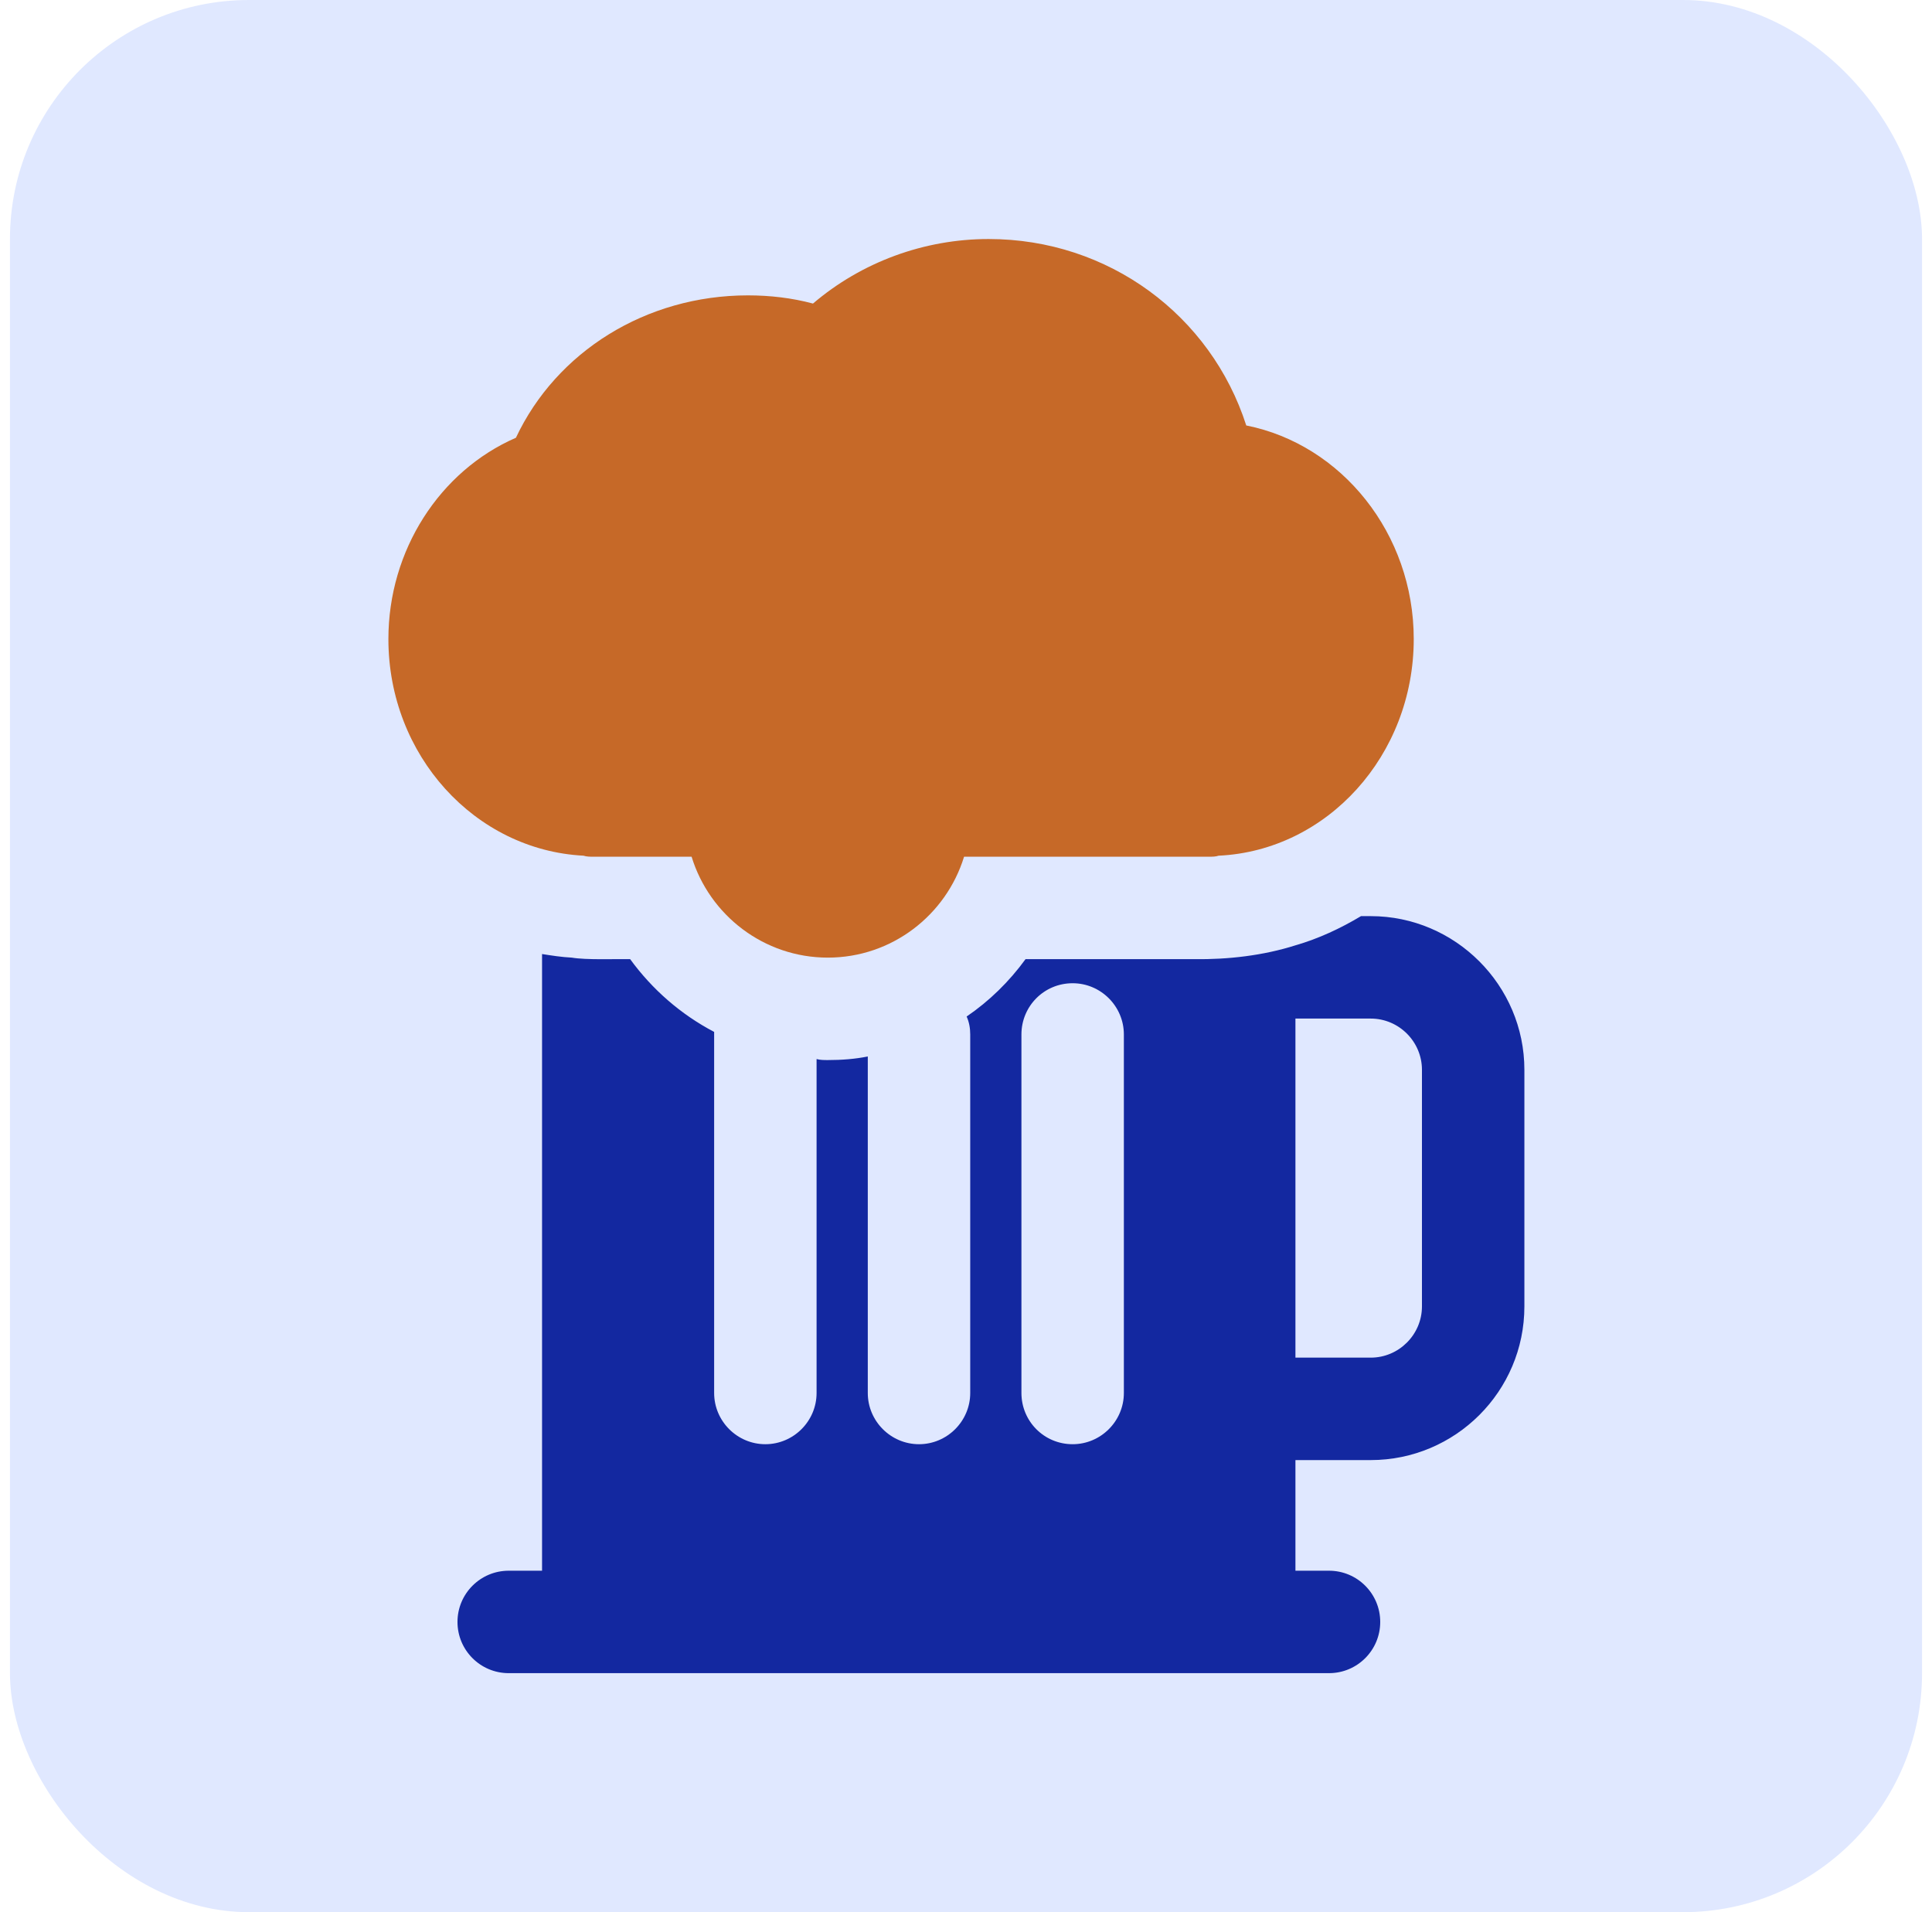
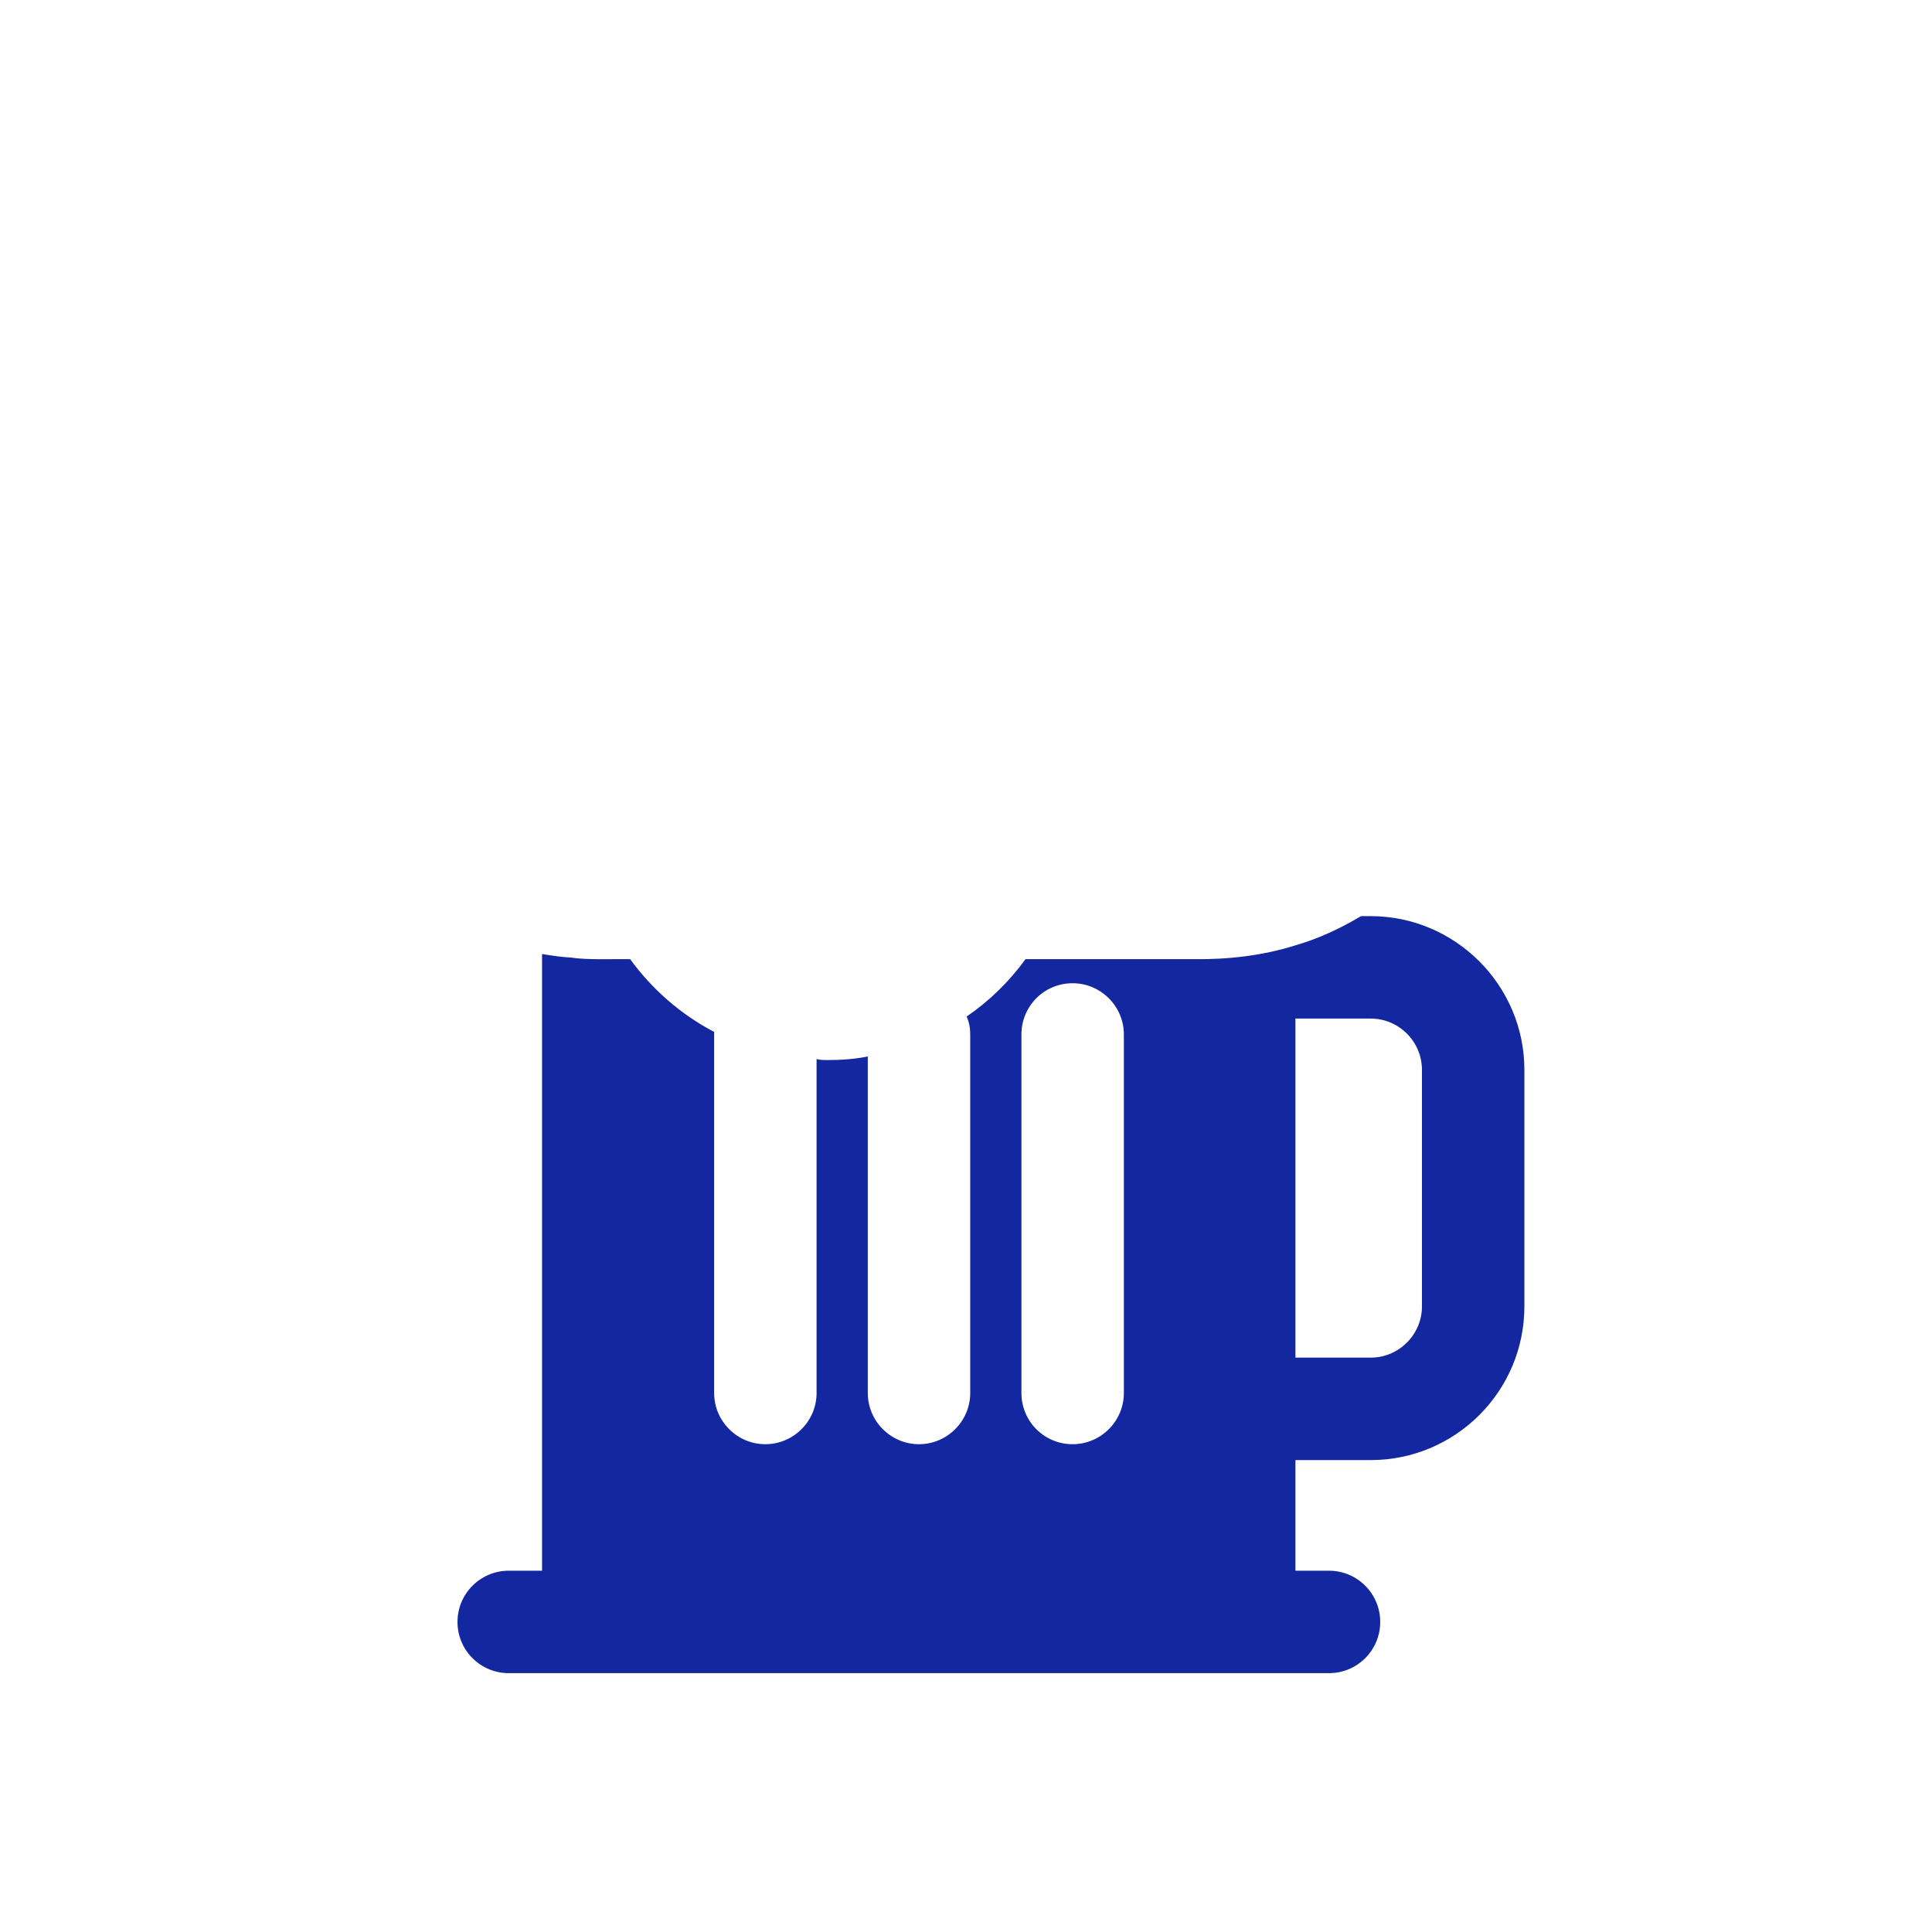
<svg xmlns="http://www.w3.org/2000/svg" width="97" height="96" viewBox="0 0 97 96" fill="none">
-   <rect x="0.5" width="96" height="96" rx="12" fill="#E0E8FF" />
  <path d="M68.82 45.994H68.332C67.303 46.611 66.198 47.126 65.04 47.46C63.425 47.973 61.658 48.177 59.949 48.154H51.489C50.666 49.286 49.663 50.263 48.532 51.034C48.66 51.317 48.712 51.626 48.712 51.934V69.934C48.712 71.349 47.555 72.506 46.141 72.506C44.726 72.506 43.569 71.349 43.569 69.934V53.04C42.926 53.169 42.258 53.22 41.563 53.22C41.383 53.22 41.178 53.22 40.998 53.169V69.934C40.998 71.349 39.84 72.506 38.426 72.506C37.012 72.506 35.855 71.349 35.855 69.934V51.806C34.183 50.931 32.743 49.671 31.638 48.154C30.893 48.141 29.432 48.201 28.706 48.077C28.192 48.051 27.703 47.974 27.215 47.897V78.857H25.54C24.12 78.857 22.969 80.009 22.969 81.429C22.969 82.849 24.12 84 25.54 84H66.726C68.147 84 69.297 82.849 69.297 81.429C69.297 80.009 68.147 78.857 66.726 78.857H65.04V73.303H68.82C73.063 73.303 76.535 69.857 76.535 65.588V53.709C76.535 49.466 73.063 45.994 68.82 45.994ZM51.283 51.934C51.283 50.52 52.415 49.363 53.855 49.363C55.269 49.363 56.426 50.52 56.426 51.934V69.934C56.426 71.349 55.269 72.506 53.855 72.506C52.415 72.506 51.283 71.349 51.283 69.934V51.934ZM71.392 65.588C71.392 66.297 71.101 66.94 70.634 67.406C70.168 67.871 69.526 68.16 68.82 68.16H65.043H65.04V51.137H65.043H68.816H68.82C70.235 51.137 71.392 52.294 71.392 53.709V65.588Z" fill="#1328A0" />
-   <path d="M29.786 43.011H34.723C35.623 45.943 38.349 48.077 41.563 48.077C44.777 48.077 47.503 45.943 48.403 43.011H60.694C60.874 43.011 61.029 43.011 61.183 42.96C66.634 42.703 70.98 37.92 70.98 32.083C70.98 26.786 67.354 22.311 62.571 21.36C60.797 15.831 55.654 12 49.637 12C46.397 12 43.26 13.157 40.817 15.24C39.763 14.957 38.657 14.829 37.551 14.829C32.434 14.829 27.934 17.657 25.903 21.977C22.071 23.648 19.5 27.634 19.5 32.083C19.5 37.92 23.846 42.677 29.297 42.96C29.452 43.011 29.631 43.011 29.786 43.011Z" fill="#C66928" />
</svg>